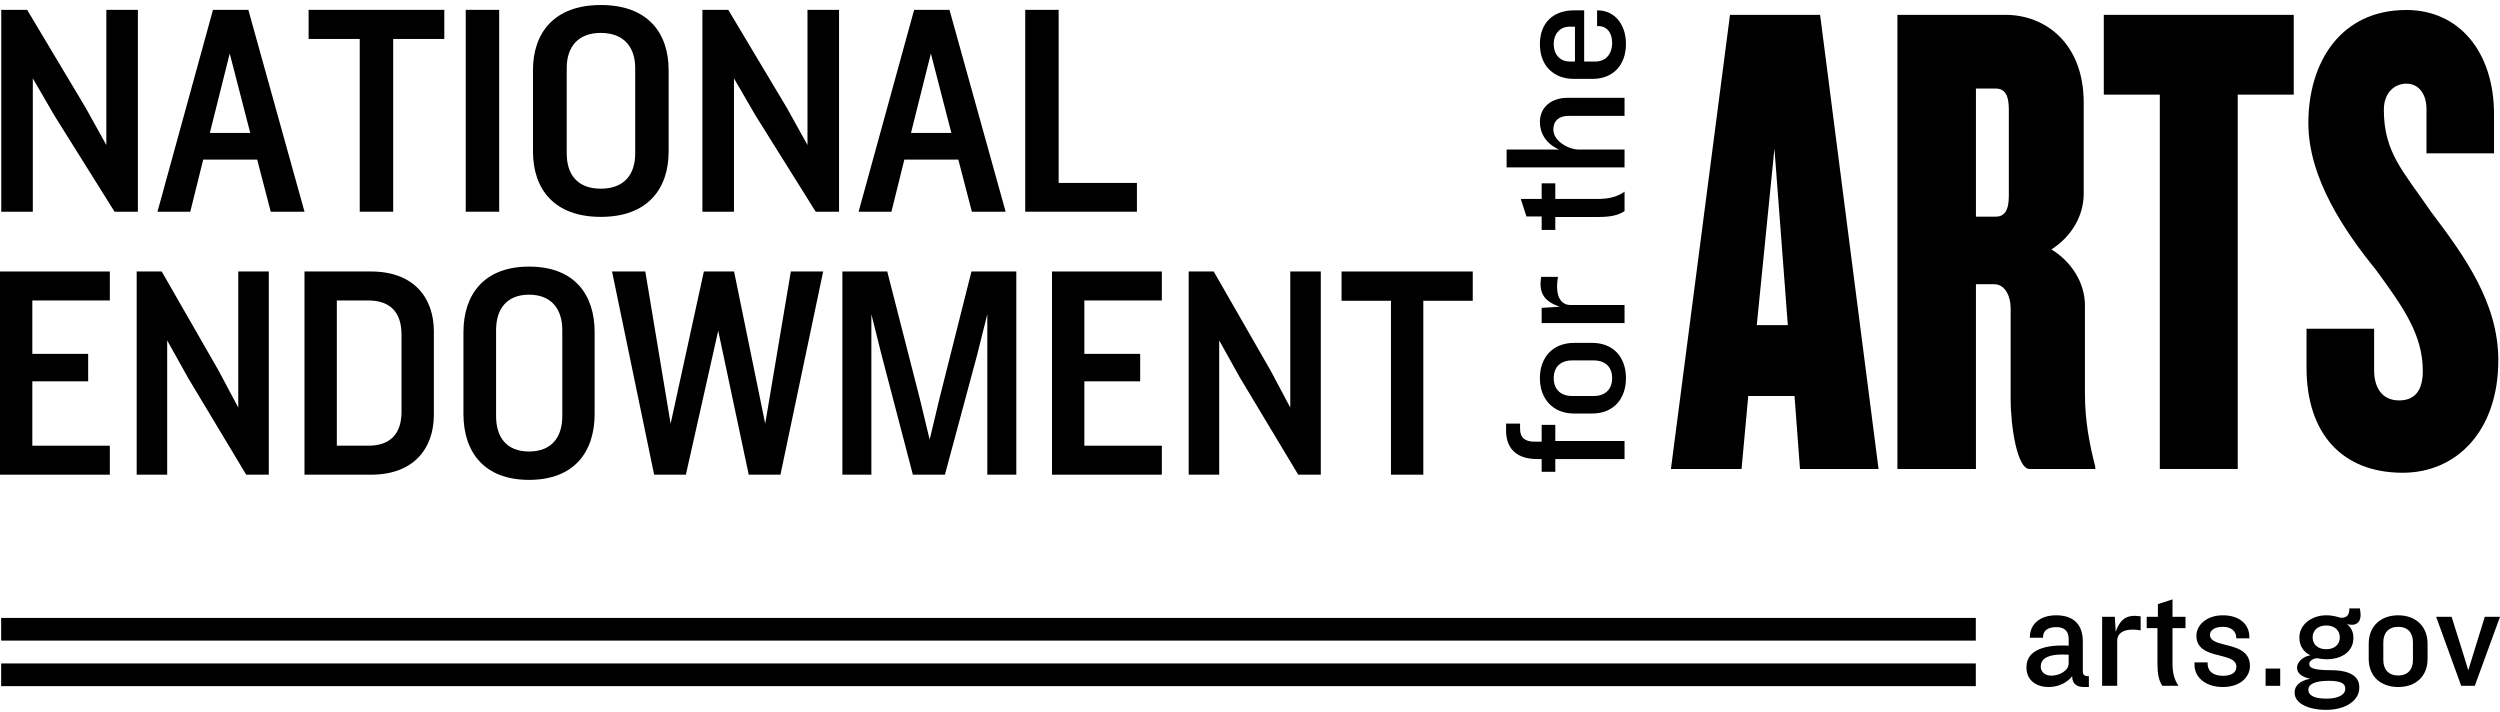
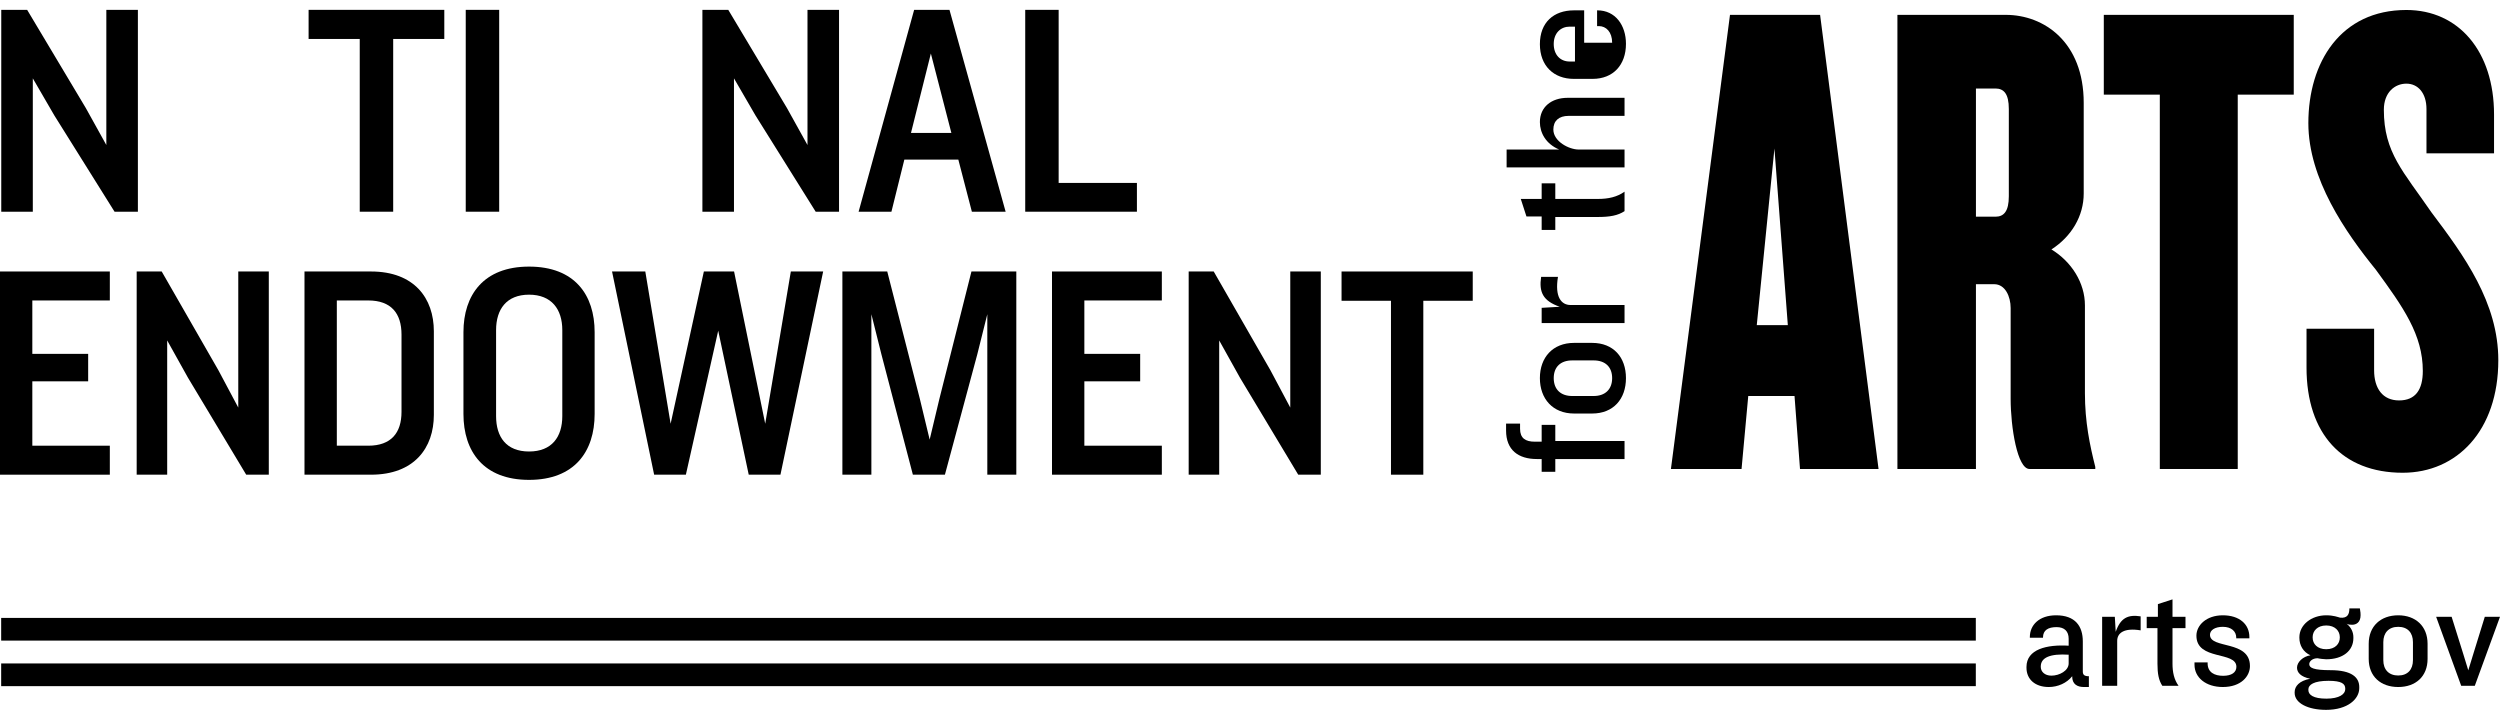
<svg xmlns="http://www.w3.org/2000/svg" width="200" height="57" viewBox="0 0 200 57" fill="none">
  <g clip-path="url(#clip0_13_171)">
    <path d="M171.252 49.308V50.429C169.906 50.204 169.376 50.654 169.376 51.267V54.866H168.171V49.343H169.186L169.257 50.546C169.646 49.425 170.237 49.153 171.252 49.308Z" fill="black" />
    <path d="M39.935 0.788H37.259V16.937H39.935V0.788Z" fill="black" />
    <path d="M127.37 27.431H125.926C124.225 27.431 123.191 28.592 123.191 30.25C123.191 31.907 124.225 33.082 125.926 33.082H127.37C129.071 33.082 130.077 31.922 130.077 30.25C130.077 28.577 129.071 27.431 127.37 27.431ZM127.498 31.68H125.77C124.878 31.68 124.298 31.171 124.298 30.25C124.298 29.328 124.878 28.833 125.77 28.833H127.498C128.404 28.833 128.972 29.343 128.972 30.25C128.972 31.156 128.404 31.68 127.498 31.68Z" fill="black" />
    <path d="M186.441 53.614C185.083 53.614 184.74 53.427 184.74 53.131C184.74 52.918 184.977 52.659 185.414 52.659C185.519 52.694 185.968 52.742 186.098 52.742C187.432 52.742 188.27 52.057 188.27 51.053V50.971C188.27 50.593 188.104 50.192 187.727 49.897C187.88 49.98 188.022 49.98 188.175 49.98C188.471 49.98 188.847 49.815 188.847 49.213C188.847 49.107 188.847 48.976 188.789 48.67H187.951C187.951 49.131 187.81 49.472 187.208 49.414C187.031 49.367 186.688 49.224 186.098 49.224C184.906 49.224 183.95 49.992 183.95 50.984V51.018C183.95 51.632 184.258 52.163 184.835 52.423C184.234 52.517 183.761 52.966 183.761 53.414C183.761 53.804 184.068 54.146 184.812 54.299C183.939 54.465 183.572 54.901 183.572 55.373V55.432C183.572 56.259 184.658 56.789 186.085 56.789C187.821 56.789 188.741 55.916 188.741 55.054V54.96C188.741 54.193 188.139 53.614 186.441 53.614ZM185.012 50.971C185.012 50.476 185.39 50.038 186.098 50.038C186.806 50.038 187.184 50.476 187.184 50.971V51.007C187.184 51.502 186.817 51.938 186.098 51.938C185.379 51.938 185.012 51.502 185.012 51.007V50.971ZM187.62 55.136C187.62 55.527 187.148 55.892 186.109 55.892C185.07 55.892 184.67 55.585 184.67 55.208V55.149C184.67 54.783 185.106 54.465 186.286 54.465C187.325 54.465 187.62 54.7 187.62 55.091V55.136Z" fill="black" />
    <path d="M158.065 49.433H0.094V51.248H158.065V49.433Z" fill="black" />
    <path d="M158.065 53.076H0.094V54.892H158.065V53.076Z" fill="black" />
    <path d="M11.031 0.788V16.937H9.164L4.342 9.227L2.625 6.269V16.937H0.101V0.788H2.172L6.866 8.645L8.507 11.602V0.788H11.031Z" fill="black" />
-     <path d="M19.867 0.788H17.039L12.598 16.937H15.222L16.257 12.767H20.574L21.66 16.937H24.361L19.867 0.788ZM16.787 10.633L18.378 4.281L20.019 10.633H16.787Z" fill="black" />
    <path d="M35.544 0.788V3.117H31.455V16.937H28.779V3.117H24.688V0.788H35.544Z" fill="black" />
-     <path d="M48.064 0.402C44.302 0.402 42.638 2.657 42.638 5.615V12.113C42.638 15.095 44.302 17.35 48.064 17.35C51.826 17.35 53.491 15.095 53.491 12.113V5.615C53.491 2.657 51.85 0.402 48.064 0.402ZM50.816 12.282C50.816 13.931 49.958 15.095 48.064 15.095C46.171 15.095 45.338 13.931 45.338 12.282V5.444C45.338 3.796 46.196 2.633 48.064 2.633C49.932 2.633 50.816 3.796 50.816 5.444V12.282Z" fill="black" />
    <path d="M67.123 0.788V16.937H65.255L60.434 9.227L58.718 6.269V16.937H56.192V0.788H58.262L62.958 8.645L64.599 11.602V0.788H67.123Z" fill="black" />
    <path d="M75.958 0.788H73.131L68.688 16.937H71.314L72.348 12.767H76.666L77.75 16.937H80.451L75.958 0.788ZM72.879 10.633L74.469 4.281L76.109 10.633H72.879Z" fill="black" />
    <path d="M90.953 14.634V16.937H82.018V0.788H84.692V14.634H90.953Z" fill="black" />
    <path d="M2.586 24.037V28.309H7.053V30.506H2.586V35.656H8.786V37.975H0V21.719H8.786V24.037H2.586Z" fill="black" />
    <path d="M21.504 21.719V37.975H19.696L15.036 30.213L13.375 27.235V37.975H10.934V21.719H12.936L17.475 29.626L19.062 32.606V21.719H21.504Z" fill="black" />
    <path d="M29.68 21.719H24.359V37.975H29.68C33.146 37.975 34.708 35.827 34.708 33.191V26.503C34.708 23.866 33.146 21.719 29.68 21.719ZM32.121 32.946C32.121 34.632 31.291 35.656 29.46 35.656H26.946V24.037H29.46C31.291 24.037 32.121 25.063 32.121 26.771V32.946Z" fill="black" />
    <path d="M42.324 21.328C38.687 21.328 37.076 23.598 37.076 26.576V33.118C37.076 36.12 38.687 38.39 42.324 38.39C45.961 38.39 47.571 36.12 47.571 33.118V26.576C47.571 23.598 45.985 21.328 42.324 21.328ZM44.984 33.288C44.984 34.948 44.154 36.12 42.324 36.12C40.494 36.12 39.687 34.948 39.687 33.288V26.406C39.687 24.746 40.518 23.574 42.324 23.574C44.13 23.574 44.984 24.746 44.984 26.406V33.288Z" fill="black" />
    <path d="M65.853 21.719L62.436 37.975H59.898L57.457 26.455L54.87 37.975H52.331L48.963 21.719H51.624L53.65 33.899L56.309 21.719H58.726L61.217 33.899L63.267 21.719H65.853Z" fill="black" />
    <path d="M81.305 21.719V37.975H78.985V25.137L78.18 28.359L75.593 37.975H73.03L70.516 28.359L69.71 25.137V37.975H67.391V21.719H70.98L73.591 31.922L74.373 35.168L75.154 31.897L77.716 21.719H81.305Z" fill="black" />
    <path d="M86.748 24.037V28.309H91.214V30.506H86.748V35.656H92.947V37.975H84.16V21.719H92.947V24.037H86.748Z" fill="black" />
    <path d="M105.664 21.719V37.975H103.858L99.196 30.213L97.536 27.235V37.975H95.094V21.719H97.097L101.637 29.626L103.222 32.606V21.719H105.664Z" fill="black" />
    <path d="M117.819 21.719V24.062H113.865V37.975H111.278V24.062H107.324V21.719H117.819Z" fill="black" />
    <path d="M129.963 35.278V36.723H124.424V37.744H123.333V36.723H122.951C121.464 36.723 120.486 36.001 120.486 34.443V33.89H121.605V34.301C121.605 35.053 122.03 35.335 122.782 35.335H123.333V33.99H124.424V35.278H129.963Z" fill="black" />
    <path d="M129.963 24.4V25.844H123.333V24.627L124.779 24.541C123.433 24.073 123.107 23.366 123.291 22.147H124.638C124.368 23.762 124.906 24.4 125.642 24.4H129.963Z" fill="black" />
    <path d="M129.963 15.333V16.892C129.425 17.245 128.787 17.359 127.824 17.359H124.424V18.394H123.333V17.317H122.116L121.662 15.915H123.333V14.668H124.424V15.915H127.824C128.675 15.915 129.368 15.759 129.963 15.333Z" fill="black" />
    <path d="M124.268 10.361C124.268 11.31 125.516 11.963 126.295 11.963H129.963V13.392H120.529V11.963H124.736C123.659 11.509 123.191 10.617 123.191 9.767C123.191 8.562 124.113 7.825 125.416 7.825H129.963V9.27H125.487C124.708 9.27 124.268 9.668 124.268 10.361Z" fill="black" />
-     <path d="M127.796 0.828H127.767V2.088H127.909C128.49 2.088 128.972 2.556 128.972 3.42C128.972 4.37 128.42 4.922 127.64 4.922H126.733V0.828H125.912C124.298 0.828 123.191 1.791 123.191 3.534C123.191 5.277 124.311 6.31 125.898 6.31H127.413C129.043 6.31 130.077 5.205 130.077 3.505C130.077 2.018 129.226 0.828 127.796 0.828ZM125.998 4.922H125.572C124.836 4.922 124.298 4.397 124.298 3.519C124.298 2.64 124.864 2.131 125.572 2.131H125.998V4.922Z" fill="black" />
+     <path d="M127.796 0.828H127.767V2.088H127.909C128.49 2.088 128.972 2.556 128.972 3.42H126.733V0.828H125.912C124.298 0.828 123.191 1.791 123.191 3.534C123.191 5.277 124.311 6.31 125.898 6.31H127.413C129.043 6.31 130.077 5.205 130.077 3.505C130.077 2.018 129.226 0.828 127.796 0.828ZM125.998 4.922H125.572C124.836 4.922 124.298 4.397 124.298 3.519C124.298 2.64 124.864 2.131 125.572 2.131H125.998V4.922Z" fill="black" />
    <path d="M145.608 1.189H138.399L133.674 37.519H139.324L139.86 31.682H143.562L144 37.519H150.284L145.608 1.189ZM140.542 26.009L141.955 11.88L143.026 26.009H140.542Z" fill="black" />
    <path d="M166.794 31.464V24.427C166.794 22.627 165.723 20.936 164.115 19.954C165.723 18.919 166.697 17.28 166.697 15.48V8.226C166.697 3.371 163.531 1.189 160.462 1.189H151.793V37.519H158.075V22.736H159.537C160.414 22.736 160.852 23.718 160.852 24.646V31.9C160.852 34.192 161.388 37.519 162.362 37.519H167.623V37.355C167.184 35.61 166.794 33.755 166.794 31.464ZM160.706 15.699C160.706 16.899 160.317 17.336 159.634 17.336H158.075V7.08H159.634C160.317 7.08 160.706 7.517 160.706 8.718V15.699Z" fill="black" />
    <path d="M183.5 1.189V7.571H179.019V37.519H172.785V7.571H168.304V1.189H183.5Z" fill="black" />
    <path d="M199.865 28.82C199.865 34.445 196.553 37.82 192.217 37.82C187.396 37.82 184.522 34.713 184.522 29.409V26.301H189.929V29.624C189.929 31.069 190.611 32.034 191.925 32.034C193.24 32.034 193.825 31.176 193.825 29.677C193.825 26.784 192.267 24.587 190.075 21.587C187.639 18.586 184.668 14.301 184.668 9.853C184.668 4.978 187.25 0.799 192.511 0.799C196.7 0.799 199.523 4.12 199.523 9.156V12.264H194.118V8.728C194.118 7.442 193.436 6.692 192.511 6.692C191.585 6.692 190.708 7.388 190.708 8.782C190.708 12.21 192.267 13.711 194.508 16.978C197.137 20.461 199.865 24.211 199.865 28.82Z" fill="black" />
    <path d="M166.625 53.722V51.314C166.625 50.099 166.024 49.224 164.489 49.224C163.12 49.224 162.388 50.016 162.388 50.96V51.018H163.44V50.995C163.44 50.416 163.852 50.169 164.525 50.169C165.162 50.169 165.493 50.511 165.493 51.101V51.656C163.746 51.55 162.118 51.938 162.118 53.355V53.415C162.118 54.37 162.837 54.961 163.9 54.961C164.643 54.961 165.34 54.642 165.776 54.098C165.765 54.748 166.201 54.961 166.708 54.961H167.11V54.098C166.743 54.098 166.625 53.981 166.625 53.722ZM165.493 53.072C165.493 53.65 164.761 54.052 164.111 54.052C163.582 54.052 163.262 53.733 163.262 53.355V53.32C163.262 52.599 164.018 52.282 165.493 52.376V53.072Z" fill="black" />
    <path d="M173.8 50.252V53.085C173.8 53.791 173.93 54.37 174.285 54.866H172.987C172.692 54.417 172.597 53.887 172.597 53.085V50.252H171.736V49.343H172.632V48.328L173.8 47.95V49.343H174.839V50.252H173.8Z" fill="black" />
    <path d="M179.996 53.284C179.996 54.098 179.289 54.961 177.825 54.961C176.469 54.961 175.56 54.205 175.56 53.178V52.99H176.61V53.072C176.61 53.791 177.165 54.064 177.849 54.064C178.533 54.064 178.911 53.791 178.911 53.344C178.911 52.068 175.713 52.872 175.713 50.854C175.713 50.027 176.504 49.224 177.825 49.224C179.146 49.224 179.95 49.933 179.95 50.96V51.066H178.899V51.007C178.899 50.511 178.51 50.146 177.825 50.146C177.188 50.146 176.798 50.416 176.798 50.783C176.798 51.938 179.996 51.184 179.996 53.284Z" fill="black" />
-     <path d="M182.416 53.485H181.248V54.866H182.416V53.485Z" fill="black" />
    <path d="M191.857 49.224C190.465 49.224 189.497 50.086 189.497 51.502V52.707C189.497 54.122 190.465 54.961 191.857 54.961C193.249 54.961 194.206 54.122 194.206 52.707V51.502C194.206 50.086 193.239 49.224 191.857 49.224ZM193.036 52.812C193.036 53.568 192.612 54.04 191.857 54.04C191.102 54.04 190.665 53.568 190.665 52.812V51.373C190.665 50.629 191.09 50.146 191.857 50.146C192.624 50.146 193.036 50.629 193.036 51.373V52.812Z" fill="black" />
    <path d="M200 49.343L197.983 54.866H196.897L194.891 49.343H196.13L197.061 52.317L197.463 53.627L197.864 52.317L198.784 49.343H200Z" fill="black" />
  </g>
  <defs>
    <clipPath id="clip0_13_171">
      <rect width="200" height="56.388" fill="white" transform="translate(0 0.402)" />
    </clipPath>
  </defs>
</svg>